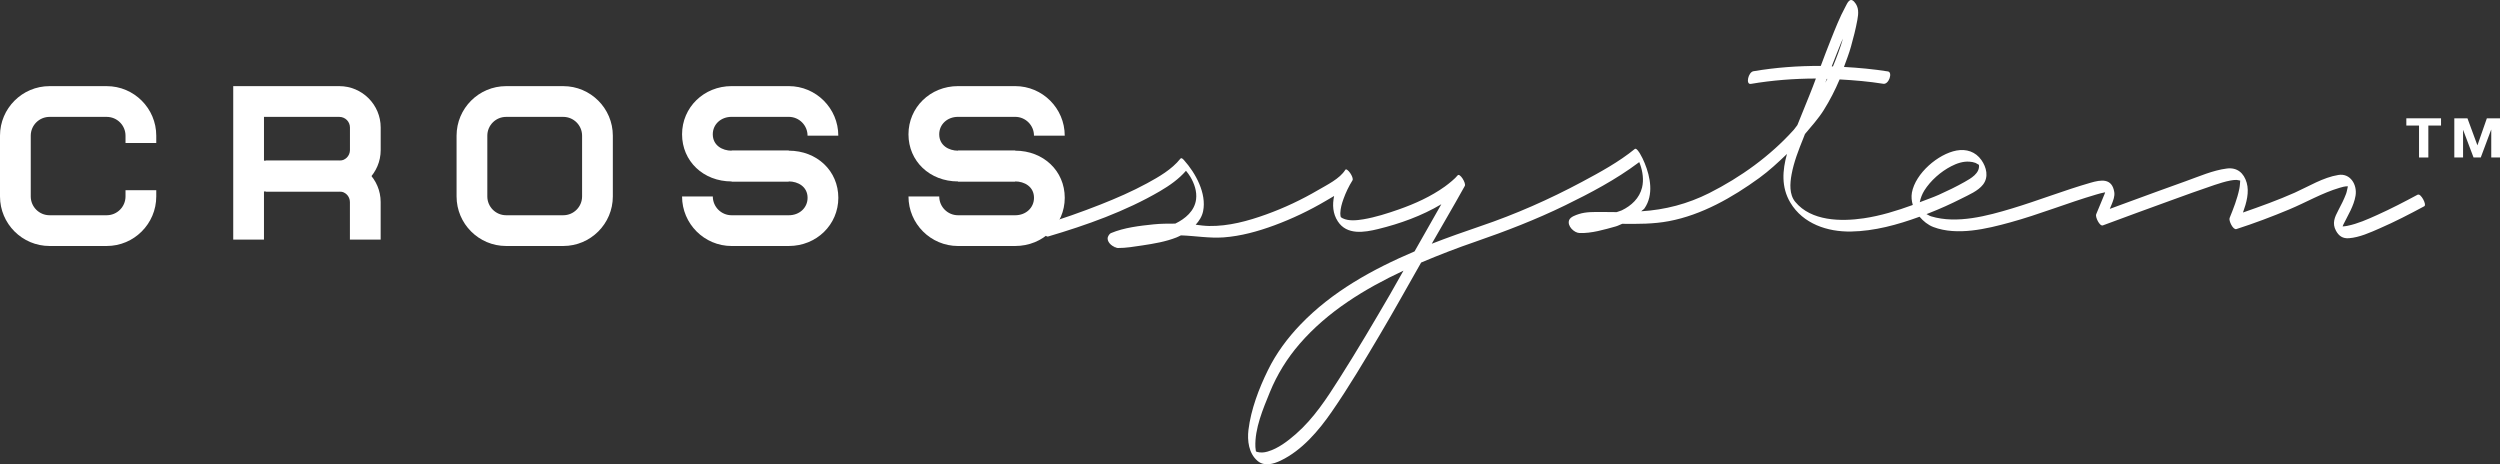
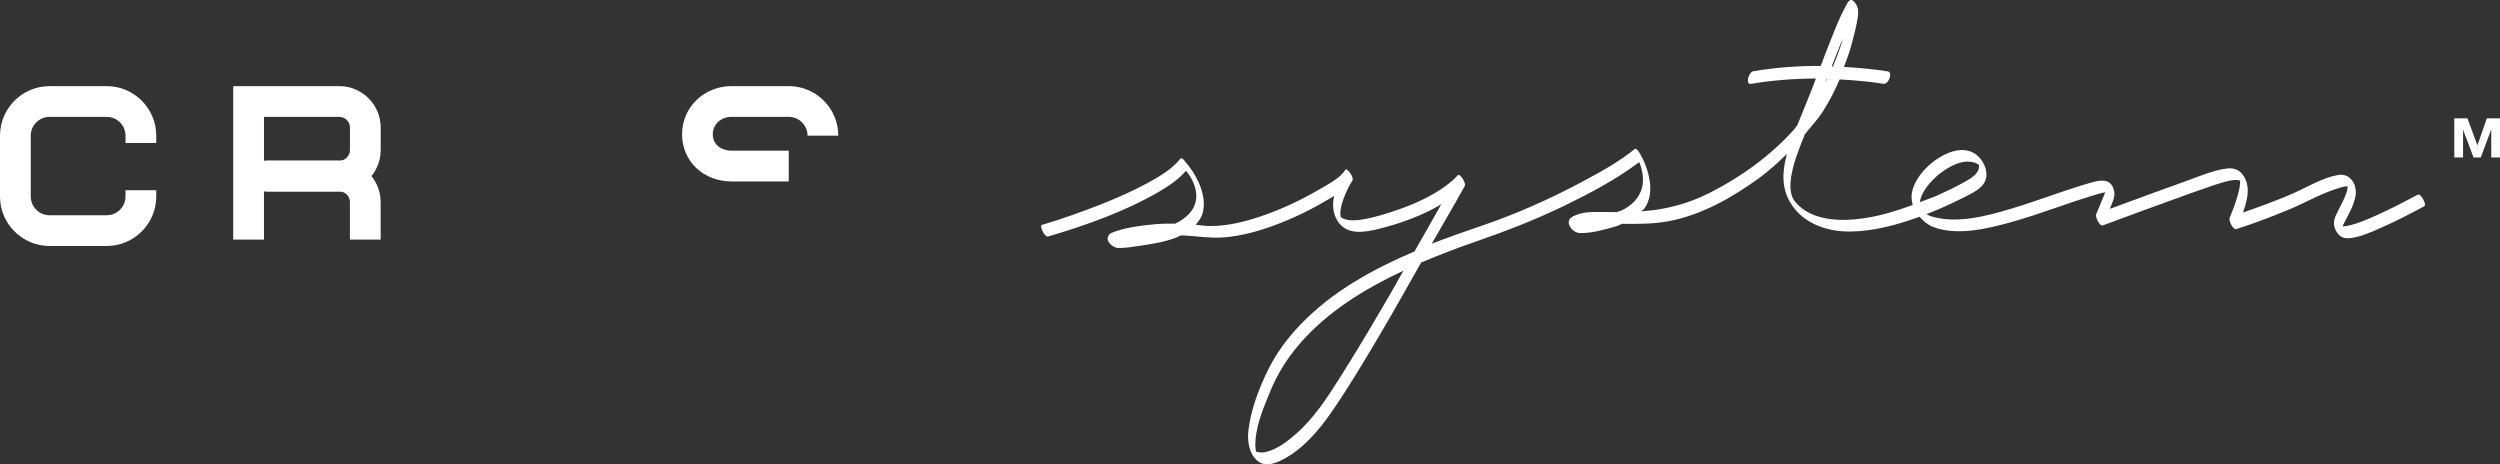
<svg xmlns="http://www.w3.org/2000/svg" xmlns:ns1="http://sodipodi.sourceforge.net/DTD/sodipodi-0.dtd" xmlns:ns2="http://www.inkscape.org/namespaces/inkscape" id="Camada_1" viewBox="0 0 1615.35 300.006" version="1.1" ns1:docname="Pikolin_Icone_Molejo_Cross_System.svg" width="1615.35" height="300.006" ns2:version="1.2.2 (b0a8486541, 2022-12-01)">
  <rect x="0" y="0" width="1615.35" height="300.006" fill="#333333" stroke="none" />
  <ns1:namedview id="namedview37" pagecolor="#ffffff" bordercolor="#666666" borderopacity="1.0" ns2:showpageshadow="2" ns2:pageopacity="0.0" ns2:pagecheckerboard="0" ns2:deskcolor="#d1d1d1" showgrid="false" ns2:zoom="0.37411883" ns2:cx="808.56662" ns2:cy="149.68506" ns2:window-width="1920" ns2:window-height="1052" ns2:window-x="1920" ns2:window-y="0" ns2:window-maximized="1" ns2:current-layer="Camada_1" />
  <defs id="defs4">
    <style id="style2">      .st0 {        display: none;        fill: #000306;        stroke: #222220;        stroke-miterlimit: 10;      }      .st1 {        fill: #fff;      }    </style>
  </defs>
  <rect class="st0" width="1986" height="1986" id="rect6" x="-185.32" y="-843.017" />
  <g id="g34" transform="translate(-185.32,-843.017)">
    <path class="st1" d="m 254.27,1001.96 h -36.93 c -17.65,0 -32.02,-14.36 -32.02,-32.02 v -39.25 c 0,-17.65 14.36,-32.02 32.02,-32.02 h 36.93 c 17.65,0 32.02,14.36 32.02,32.02 v 4.74 h -19.87 v -4.74 c 0,-6.7 -5.45,-12.15 -12.15,-12.15 h -36.93 c -6.7,0 -12.15,5.45 -12.15,12.15 v 39.25 c 0,6.7 5.45,12.15 12.15,12.15 h 36.93 c 6.7,0 12.15,-5.45 12.15,-12.15 v -4.03 h 19.87 v 4.03 c 0,17.65 -14.36,32.02 -32.02,32.02 z" id="path8" />
    <path class="st1" d="m 694.97,960.25 h -36.93 c -18.25,0 -32.01,-13.09 -32.01,-30.45 0,-17.36 14.06,-31.14 32.01,-31.14 h 36.93 c 17.65,0 32.01,14.36 32.01,32.01 h -19.87 c 0,-6.7 -5.45,-12.15 -12.15,-12.15 h -36.93 c -6.93,0 -12.15,4.84 -12.15,11.27 0,7.27 6.3,10.59 12.15,10.59 h 36.93 v 19.87 z" id="path10" />
-     <path class="st1" d="m 694.98,1001.97 h -36.93 c -17.65,0 -32.02,-14.36 -32.02,-32.02 h 19.87 c 0,6.7 5.45,12.15 12.15,12.15 h 36.93 c 6.93,0 12.15,-4.84 12.15,-11.27 0,-7.27 -6.3,-10.59 -12.15,-10.59 h -36.93 v -19.87 h 36.93 c 18.25,0 32.02,13.09 32.02,30.45 0,17.36 -14.06,31.14 -32.02,31.14 z" id="path12" />
-     <path class="st1" d="m 841.27,960.25 h -36.93 c -18.25,0 -32.02,-13.09 -32.02,-30.45 0,-17.36 14.06,-31.14 32.02,-31.14 h 36.93 c 17.65,0 32.02,14.36 32.02,32.01 h -19.87 c 0,-6.7 -5.45,-12.15 -12.15,-12.15 h -36.93 c -6.93,0 -12.15,4.84 -12.15,11.27 0,7.27 6.3,10.59 12.15,10.59 h 36.93 z" id="path14" />
-     <path class="st1" d="m 841.28,1001.97 h -36.93 c -17.65,0 -32.02,-14.36 -32.02,-32.02 h 19.87 c 0,6.7 5.45,12.15 12.15,12.15 h 36.93 c 6.93,0 12.15,-4.84 12.15,-11.27 0,-7.27 -6.3,-10.59 -12.15,-10.59 h -36.93 v -19.87 h 36.93 c 18.25,0 32.02,13.09 32.02,30.45 0,17.36 -14.06,31.14 -32.02,31.14 z" id="path16" />
-     <path class="st1" d="m 549.28,1001.96 h -36.93 c -17.65,0 -32.02,-14.36 -32.02,-32.02 v -39.25 c 0,-17.65 14.36,-32.02 32.02,-32.02 h 36.93 c 17.65,0 32.02,14.36 32.02,32.02 v 39.25 c 0,17.65 -14.36,32.02 -32.02,32.02 z m -36.93,-83.42 c -6.7,0 -12.15,5.45 -12.15,12.15 v 39.25 c 0,6.7 5.45,12.15 12.15,12.15 h 36.93 c 6.7,0 12.15,-5.45 12.15,-12.15 v -39.25 c 0,-6.7 -5.45,-12.15 -12.15,-12.15 z" id="path18" />
    <path class="st1" d="m 355.89,997.84 h -19.87 v -99.17 h 68.54 c 14.74,0 26.74,11.98 26.74,26.71 V 940 c 0,14.73 -11.99,26.71 -26.74,26.71 h -48.68 v 31.14 z m 0,-51 h 48.68 c 3.79,0 6.87,-3.07 6.87,-6.84 v -14.62 c 0,-3.77 -3.08,-6.84 -6.87,-6.84 h -48.68 z" id="path20" />
    <path class="st1" d="m 431.28,997.85 h -19.87 v -24.29 c 0,-3.77 -3.07,-6.84 -6.84,-6.84 h -47.51 v -19.87 h 47.51 c 14.73,0 26.71,11.98 26.71,26.71 z" id="path22" />
-     <polygon class="st1" points="1740.15,919.46 1762.57,919.46 1762.57,924.14 1754.37,924.14 1754.37,944.78 1748.35,944.78 1748.35,924.14 1740.15,924.14 " id="polygon24" />
    <polygon class="st1" points="1786.05,936.86 1786.11,936.86 1792.18,919.46 1800.67,919.46 1800.67,944.78 1795.02,944.78 1795.02,926.84 1794.94,926.84 1788.24,944.78 1783.58,944.78 1776.86,927.01 1776.8,927.01 1776.8,944.78 1771.15,944.78 1771.15,919.46 1779.64,919.46 " id="polygon26" />
    <path class="st1" d="m 905.21,1002.46 h -0.03 c -0.03,0.57 0.4,1.02 0.03,0" id="path28" />
    <path class="st1" d="m 901.42,995.2 c -0.77,-1.19 -0.57,-0.54 0,0" id="path30" />
    <path class="st1" d="m 1747.53,968.77 c -8.6,4.63 -17.23,9.11 -26.11,13.11 -6.22,2.81 -12.72,5.73 -19.44,7.07 -0.99,0.2 -1.99,0.31 -3.01,0.37 0.17,-0.45 0.31,-0.91 0.54,-1.33 2.95,-5.99 6.73,-11.86 7.83,-18.56 1.16,-7.1 -3.38,-14.62 -11.07,-13.37 -9.85,1.56 -19.21,7.41 -28.21,11.44 -10.9,4.85 -22.17,8.88 -33.46,12.83 2.33,-6.41 4.12,-13.23 2.41,-19.21 -1.82,-6.41 -6.22,-10.05 -12.83,-9.22 -9.05,1.14 -17.99,5.14 -26.51,8.17 -12.01,4.29 -23.98,8.66 -35.93,13.06 -4.4,1.59 -8.8,3.24 -13.2,4.85 0.43,-0.99 0.85,-1.99 1.25,-2.98 0.97,-2.47 2.07,-5.17 1.65,-7.86 -1.45,-9.22 -8.66,-7.98 -15.33,-6.05 -17.06,4.91 -33.63,11.44 -50.63,16.58 -15.98,4.82 -35.7,10.19 -52.37,5.14 -1.05,-0.31 -1.99,-0.99 -3.01,-1.45 0.51,-0.2 1.05,-0.37 1.56,-0.6 7.18,-2.81 14.25,-5.99 21.12,-9.48 4.6,-2.36 10.64,-4.82 13.88,-9.03 3.75,-4.88 2.24,-11.13 -1.08,-15.84 -3.77,-5.36 -9.71,-7.32 -16.09,-6.13 -11.86,2.24 -26.48,14.65 -28.81,27.19 -0.48,2.75 -0.17,5.42 0.57,7.98 -10.36,3.77 -20.92,7.04 -31.79,8.63 -14.59,2.13 -33.83,1.87 -44.16,-10.64 -3.95,-4.8 -3.43,-11.89 -2.38,-17.65 1.48,-8.09 4.54,-15.89 7.61,-23.47 0.37,-0.91 0.71,-1.82 1.05,-2.7 4.2,-5.02 8.63,-9.88 12.12,-15.44 3.97,-6.33 7.38,-12.97 10.27,-19.84 9.54,0.51 19.02,1.33 28.24,2.81 3.58,0.57 6.24,-7.46 2.98,-7.98 -9.31,-1.48 -18.85,-2.36 -28.41,-2.9 1.56,-4.34 3.29,-8.63 4.51,-13.08 1.59,-5.68 3.09,-11.47 4.14,-17.26 0.77,-4.2 1.14,-8.29 -1.99,-11.72 -2.84,-3.15 -4.4,0.65 -5.73,3.18 -3.69,6.78 -6.53,14.08 -9.39,21.23 -2.27,5.65 -4.4,11.32 -6.53,17 -14.65,-0.09 -29.32,1.02 -43.54,3.43 -3.29,0.57 -5.19,8.8 -1.59,8.17 13.71,-2.33 27.84,-3.43 41.98,-3.46 -1.19,3.18 -2.38,6.39 -3.66,9.54 -2.75,6.84 -5.53,13.68 -8.29,20.52 -0.82,0.97 -1.45,2.04 -2.3,3.01 -15.24,16.97 -34.37,30.71 -54.69,40.96 -13.91,6.98 -28.5,10.81 -43.91,11.75 0.65,-0.74 1.59,-1.11 2.13,-1.93 5.96,-8.68 3.83,-20.09 0.09,-29.18 -0.88,-2.1 -1.84,-4.2 -3.04,-6.16 -0.31,-0.51 -2.3,-3.86 -3.32,-3.01 -10.3,8.4 -22.42,15.01 -34.12,21.26 -21.06,11.27 -42.97,20.97 -65.65,28.64 -10.42,3.55 -20.97,7.27 -31.45,11.35 6.75,-11.89 13.74,-23.64 20.38,-35.62 0.34,-0.57 0.65,-1.16 0.97,-1.73 0.99,-1.76 -3.26,-8.63 -4.65,-6.81 -1.48,1.93 -5.53,5.25 -8.2,7.18 -9.03,6.47 -19.33,11.13 -29.74,14.79 -7.44,2.61 -15.16,5.08 -22.93,6.39 -4.17,0.68 -9.45,1.31 -13.42,-0.65 -0.57,-0.26 -0.99,-0.65 -1.22,-0.82 -0.17,-0.82 -0.31,-1.67 -0.28,-2.47 0.09,-3.15 0.99,-6.24 2.04,-9.17 1.5,-4.17 3.46,-8.29 5.82,-12.03 1.14,-1.87 -3.58,-8.54 -4.65,-6.81 -3.49,5.73 -11.95,9.79 -17.48,13.03 -10.7,6.27 -22.02,11.61 -33.69,15.81 -11.72,4.23 -24.27,7.66 -36.81,7.44 -2.92,-0.06 -5.79,-0.43 -8.68,-0.82 2.24,-2.47 4.09,-5.28 4.8,-8.74 2.36,-11.49 -4.85,-24.64 -12.35,-32.98 -0.57,-0.62 -1.62,-1.84 -2.36,-0.91 -5.53,6.93 -13.85,11.69 -21.51,15.87 -9.62,5.22 -19.73,9.62 -29.91,13.65 -12.52,4.94 -25.26,9.45 -38.15,13.28 -1.53,0.45 1.79,8.12 4.12,7.44 24.72,-7.29 50.01,-16.26 72.29,-29.29 6.13,-3.6 12.12,-7.75 16.8,-13.17 0.99,1.25 1.99,2.44 2.87,3.97 2.44,4.17 4.31,9.25 3.66,14.45 -0.94,7.55 -6.98,12.57 -13.45,15.72 -4.68,0 -9.37,0 -14.02,0.48 -9.03,0.94 -18.99,2.07 -27.45,5.62 -0.97,0.4 -1.22,1.08 -1.65,1.67 -0.03,-0.03 -0.06,-0.03 -0.11,-0.06 0.03,0.03 0.06,0.09 0.06,0.11 -1.59,2.47 0.57,5.73 3.69,7.15 0,-0.03 0.03,-0.03 0.03,-0.06 0.03,0.06 0,0.03 0,0.06 0.79,0.34 1.59,0.77 2.38,0.79 5.25,0.03 10.62,-0.91 15.78,-1.67 7.49,-1.14 15.04,-2.38 22.11,-5.17 0.97,-0.37 1.9,-0.91 2.84,-1.33 9.22,0.31 18.33,1.96 27.56,1.31 11.18,-0.82 22.2,-3.89 32.7,-7.75 11.55,-4.26 22.79,-9.62 33.41,-15.89 1.62,-0.97 3.43,-2.02 5.31,-3.12 -1.19,5.65 -0.91,11.38 2.41,16.43 5.82,8.94 17,7.15 26,4.94 14.16,-3.46 28.27,-8.54 40.87,-16.04 -5.73,10.19 -11.49,20.35 -17.31,30.48 -27.19,11.58 -53.25,25.94 -73.71,47.26 -8.4,8.74 -15.72,18.62 -21.06,29.55 -5.82,11.84 -10.93,25.29 -12.55,38.49 -0.82,6.98 0.14,15.21 5.88,20.07 4.37,3.75 10.3,2.02 14.99,-0.23 13.77,-6.64 24.41,-19.19 32.95,-31.53 11.15,-16.12 21.17,-33.07 31.16,-49.92 9.11,-15.35 17.74,-30.99 26.59,-46.49 11.67,-4.94 23.42,-9.48 35.11,-13.48 19.78,-6.84 39,-14.25 57.87,-23.44 16.38,-7.98 32.84,-16.66 47.46,-27.62 0.17,-0.11 0.31,-0.23 0.48,-0.37 0.2,0.51 0.43,1.02 0.6,1.53 1.67,4.74 2.41,10.02 1.22,14.93 -1.7,6.9 -6.87,11.72 -13.11,14.73 -0.99,0.48 -2.24,0.71 -3.29,1.14 -3.24,-0.06 -6.47,-0.09 -9.71,-0.09 -4.88,0.03 -9.96,-0.2 -14.67,1.33 -1.96,0.65 -5.59,1.79 -6.36,4 -1.33,3.75 3.24,8.12 6.67,8.26 7.69,0.34 16.29,-2.27 23.59,-4.29 1.39,-0.4 2.67,-1.14 4.03,-1.65 10.1,0.11 20.21,0.17 30.23,-1.73 21.2,-4 40.98,-15.3 58.27,-27.84 6.41,-4.65 12.26,-10.08 17.99,-15.58 -2.95,10.59 -3.8,21.46 2.19,31.48 8.17,13.68 24.01,18.93 39.22,18.65 15.1,-0.26 30.03,-4.37 44.25,-9.56 2.44,2.87 5.45,5.34 8.97,6.67 15.33,5.79 34.54,1.14 49.61,-3.01 18.76,-5.14 36.87,-12.52 55.52,-17.99 1.9,-0.54 3.8,-1.11 5.76,-1.45 h 0.06 c -0.11,0.31 -0.2,0.62 -0.31,0.94 -1.76,4.48 -3.72,8.86 -5.51,13.31 -0.65,1.59 2.24,7.92 4.37,7.12 14.56,-5.42 29.15,-10.76 43.77,-16.06 9.42,-3.41 18.85,-6.87 28.35,-10.05 3.38,-1.11 6.84,-2.24 10.39,-2.89 1.28,-0.23 2.55,-0.4 3.86,-0.37 0.65,0.03 1.62,0.34 2.36,0.43 -0.17,1.84 -0.2,3.6 -0.6,5.42 -1.33,6.47 -3.8,12.69 -6.27,18.79 -0.65,1.65 2.21,7.83 4.4,7.12 11.55,-3.72 22.99,-8.03 34.2,-12.72 10.79,-4.51 21.29,-10.67 32.53,-13.96 1.65,-0.51 3.43,-0.99 5.17,-0.96 0.03,0 0.11,0.03 0.14,0.03 -0.4,1.59 -0.65,3.41 -1.16,4.8 -1.39,3.69 -3.18,7.21 -5.02,10.67 -2.38,4.51 -4.12,8.37 -1.53,13.2 1.9,3.49 4.43,5.14 8.4,4.85 6.87,-0.54 13.74,-3.69 19.95,-6.41 9.82,-4.26 19.33,-9.2 28.72,-14.25 1.79,-0.96 -2.27,-8.46 -4.12,-7.46 m -663.89,63.97 c -10.67,18.33 -21.46,36.64 -32.84,54.55 -8.23,12.97 -16.6,25.91 -28.27,36.13 -5.28,4.6 -11.41,9.34 -18.25,11.32 -2.41,0.71 -4.51,0.82 -6.93,0.2 -0.28,-0.09 -0.48,-0.28 -0.65,-0.43 -0.06,-0.88 -0.26,-1.76 -0.31,-2.67 -0.51,-11.98 4.97,-24.69 9.37,-35.51 4.65,-11.38 11.13,-21.85 19.19,-31.16 18.11,-20.92 41.95,-35.53 67.12,-47.31 -2.84,4.94 -5.56,9.93 -8.43,14.87 m 291.15,-162.1 c 0.4,-0.94 0.91,-1.82 1.28,-2.75 -1.79,6.13 -4.03,12.12 -6.5,18.02 -0.26,-0.03 -0.51,-0.03 -0.79,-0.06 2.02,-5.05 3.95,-10.16 6.02,-15.21 m -9.21,23.3 c 0.11,0 0.23,0 0.37,0.03 -0.43,0.82 -0.94,1.62 -1.36,2.47 0.34,-0.85 0.65,-1.67 0.99,-2.5 m 62.98,72.2 c 4.12,-6.53 10.64,-12.26 17.43,-15.75 3.6,-1.87 7.66,-3.26 11.78,-2.95 1.31,0.09 2.67,0.31 3.89,0.79 0.71,0.28 1.31,0.82 1.99,1.11 0.2,0.06 0.14,0.14 0.26,0.23 0.62,5.39 -5.25,8.71 -9.22,10.93 -5.42,3.07 -11.04,5.79 -16.72,8.34 -4,1.79 -8.2,3.18 -12.32,4.8 0.54,-2.7 1.56,-5.31 2.92,-7.49" id="path32" />
  </g>
</svg>